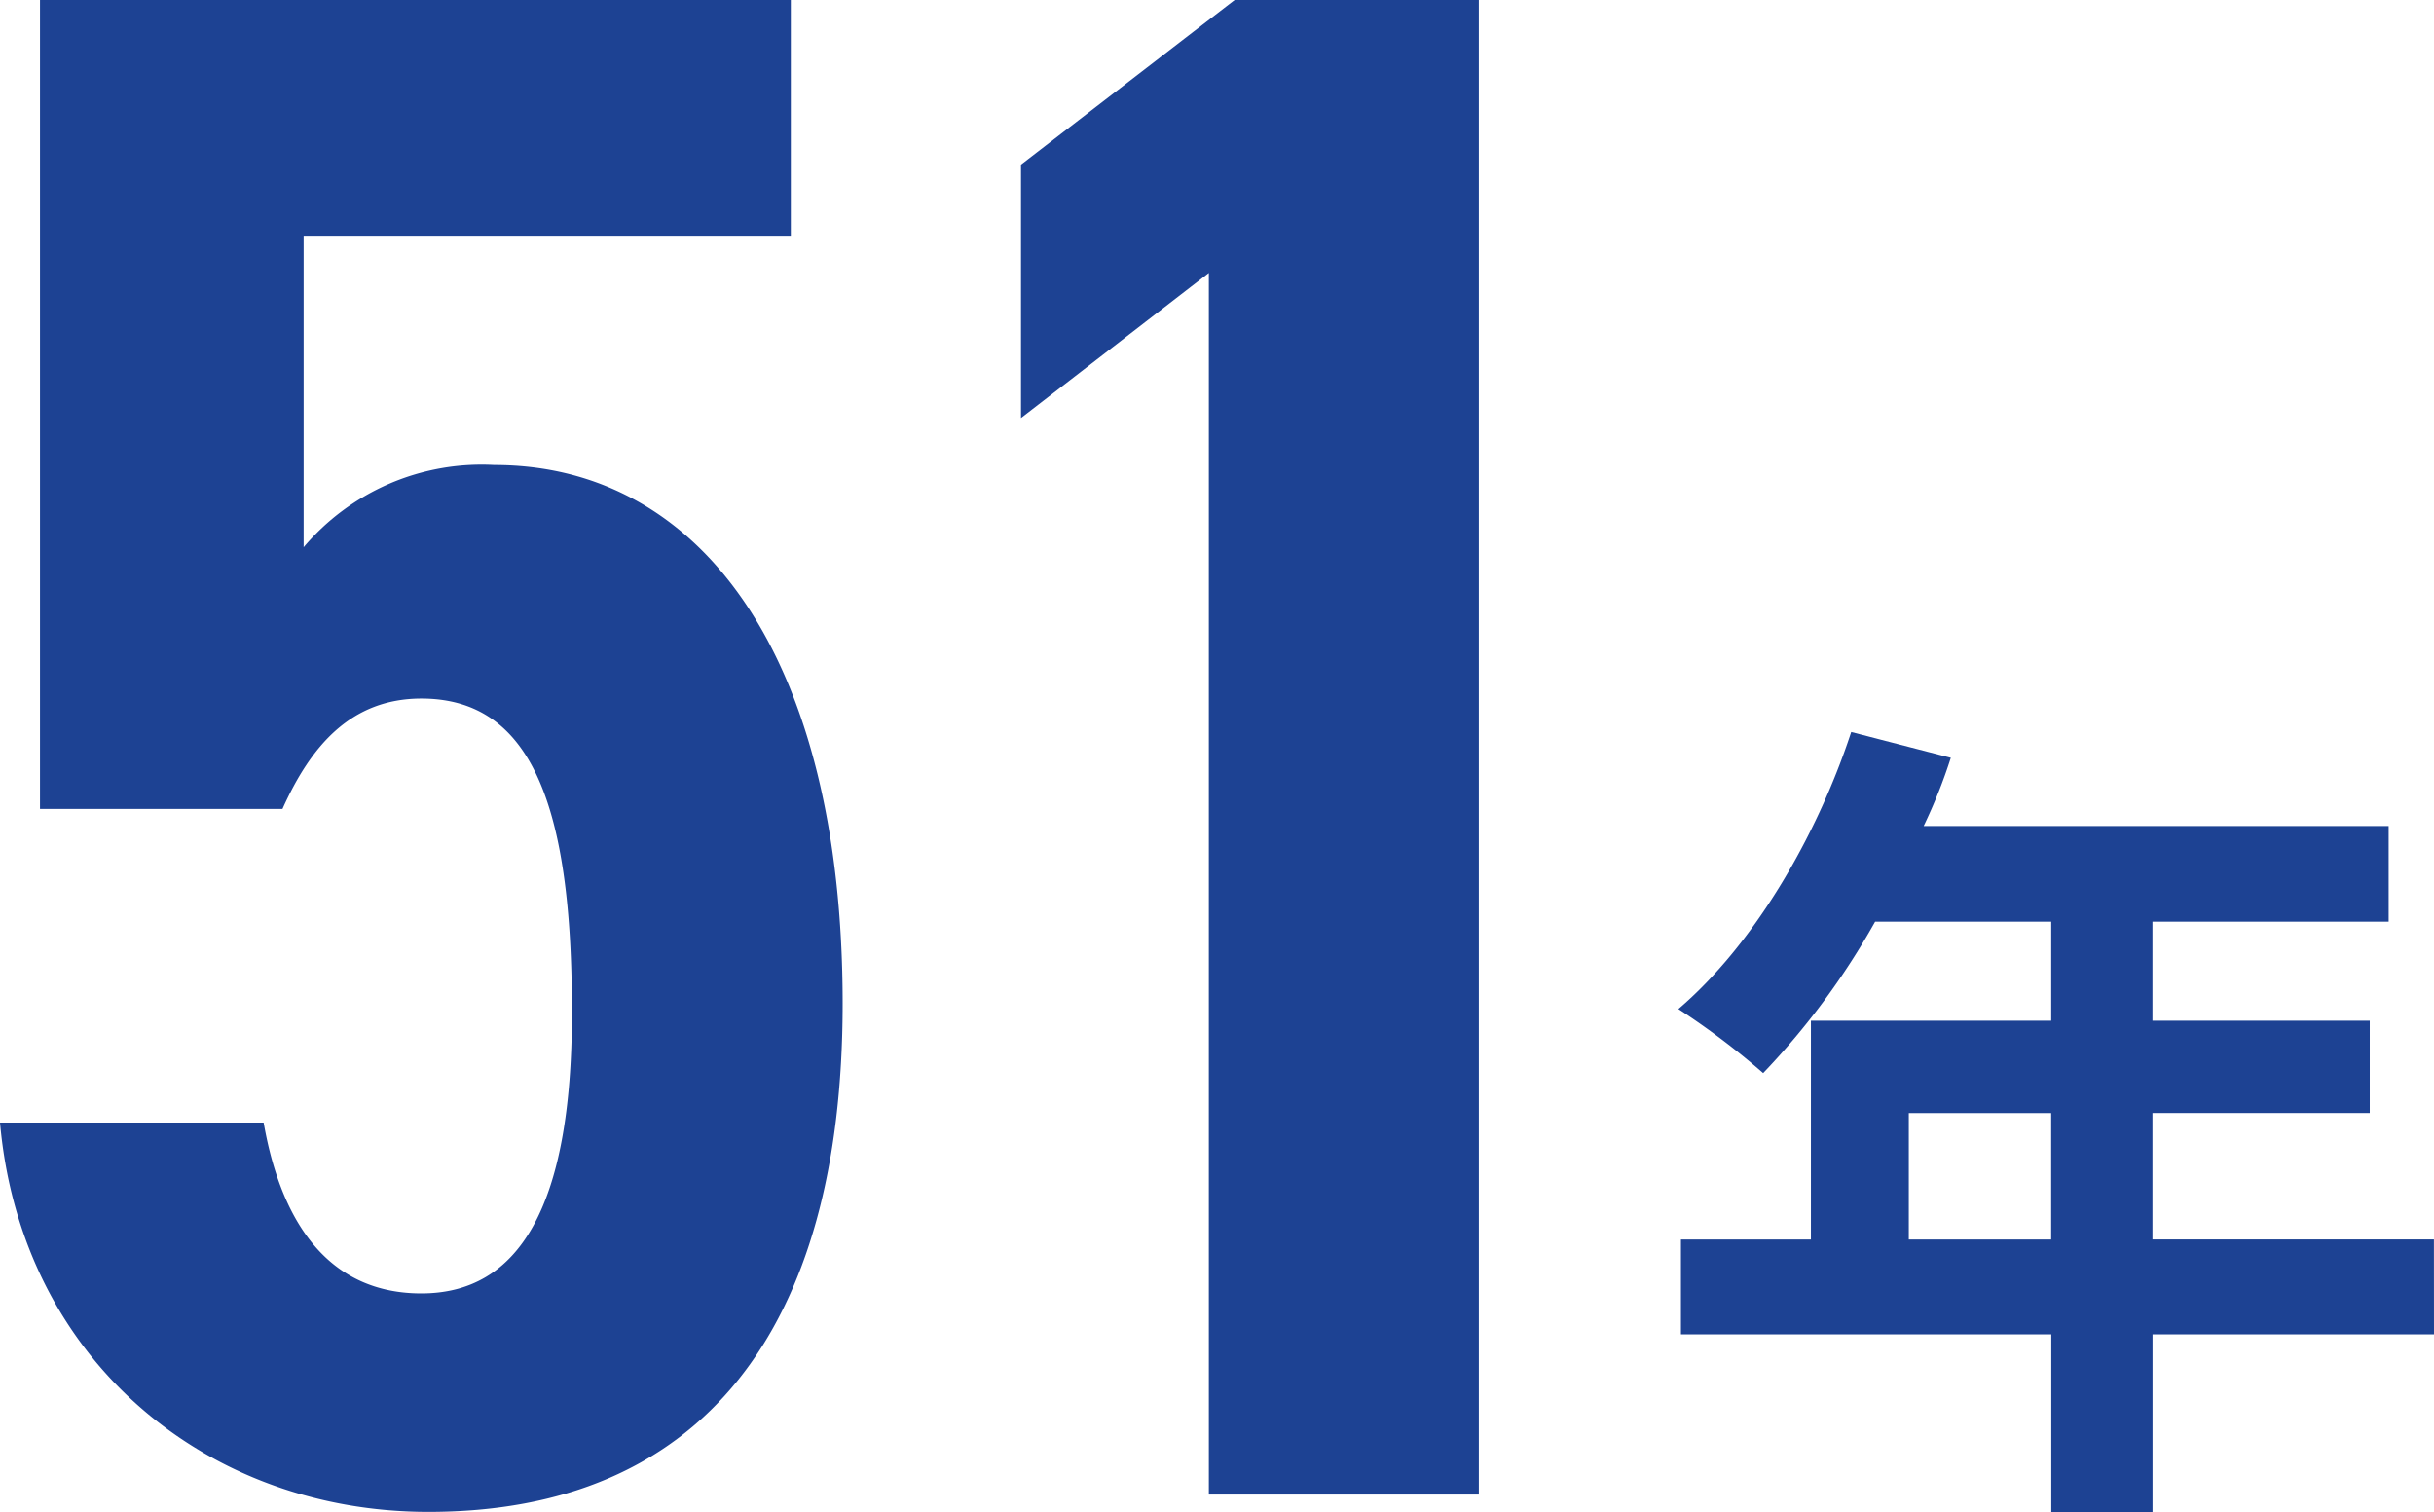
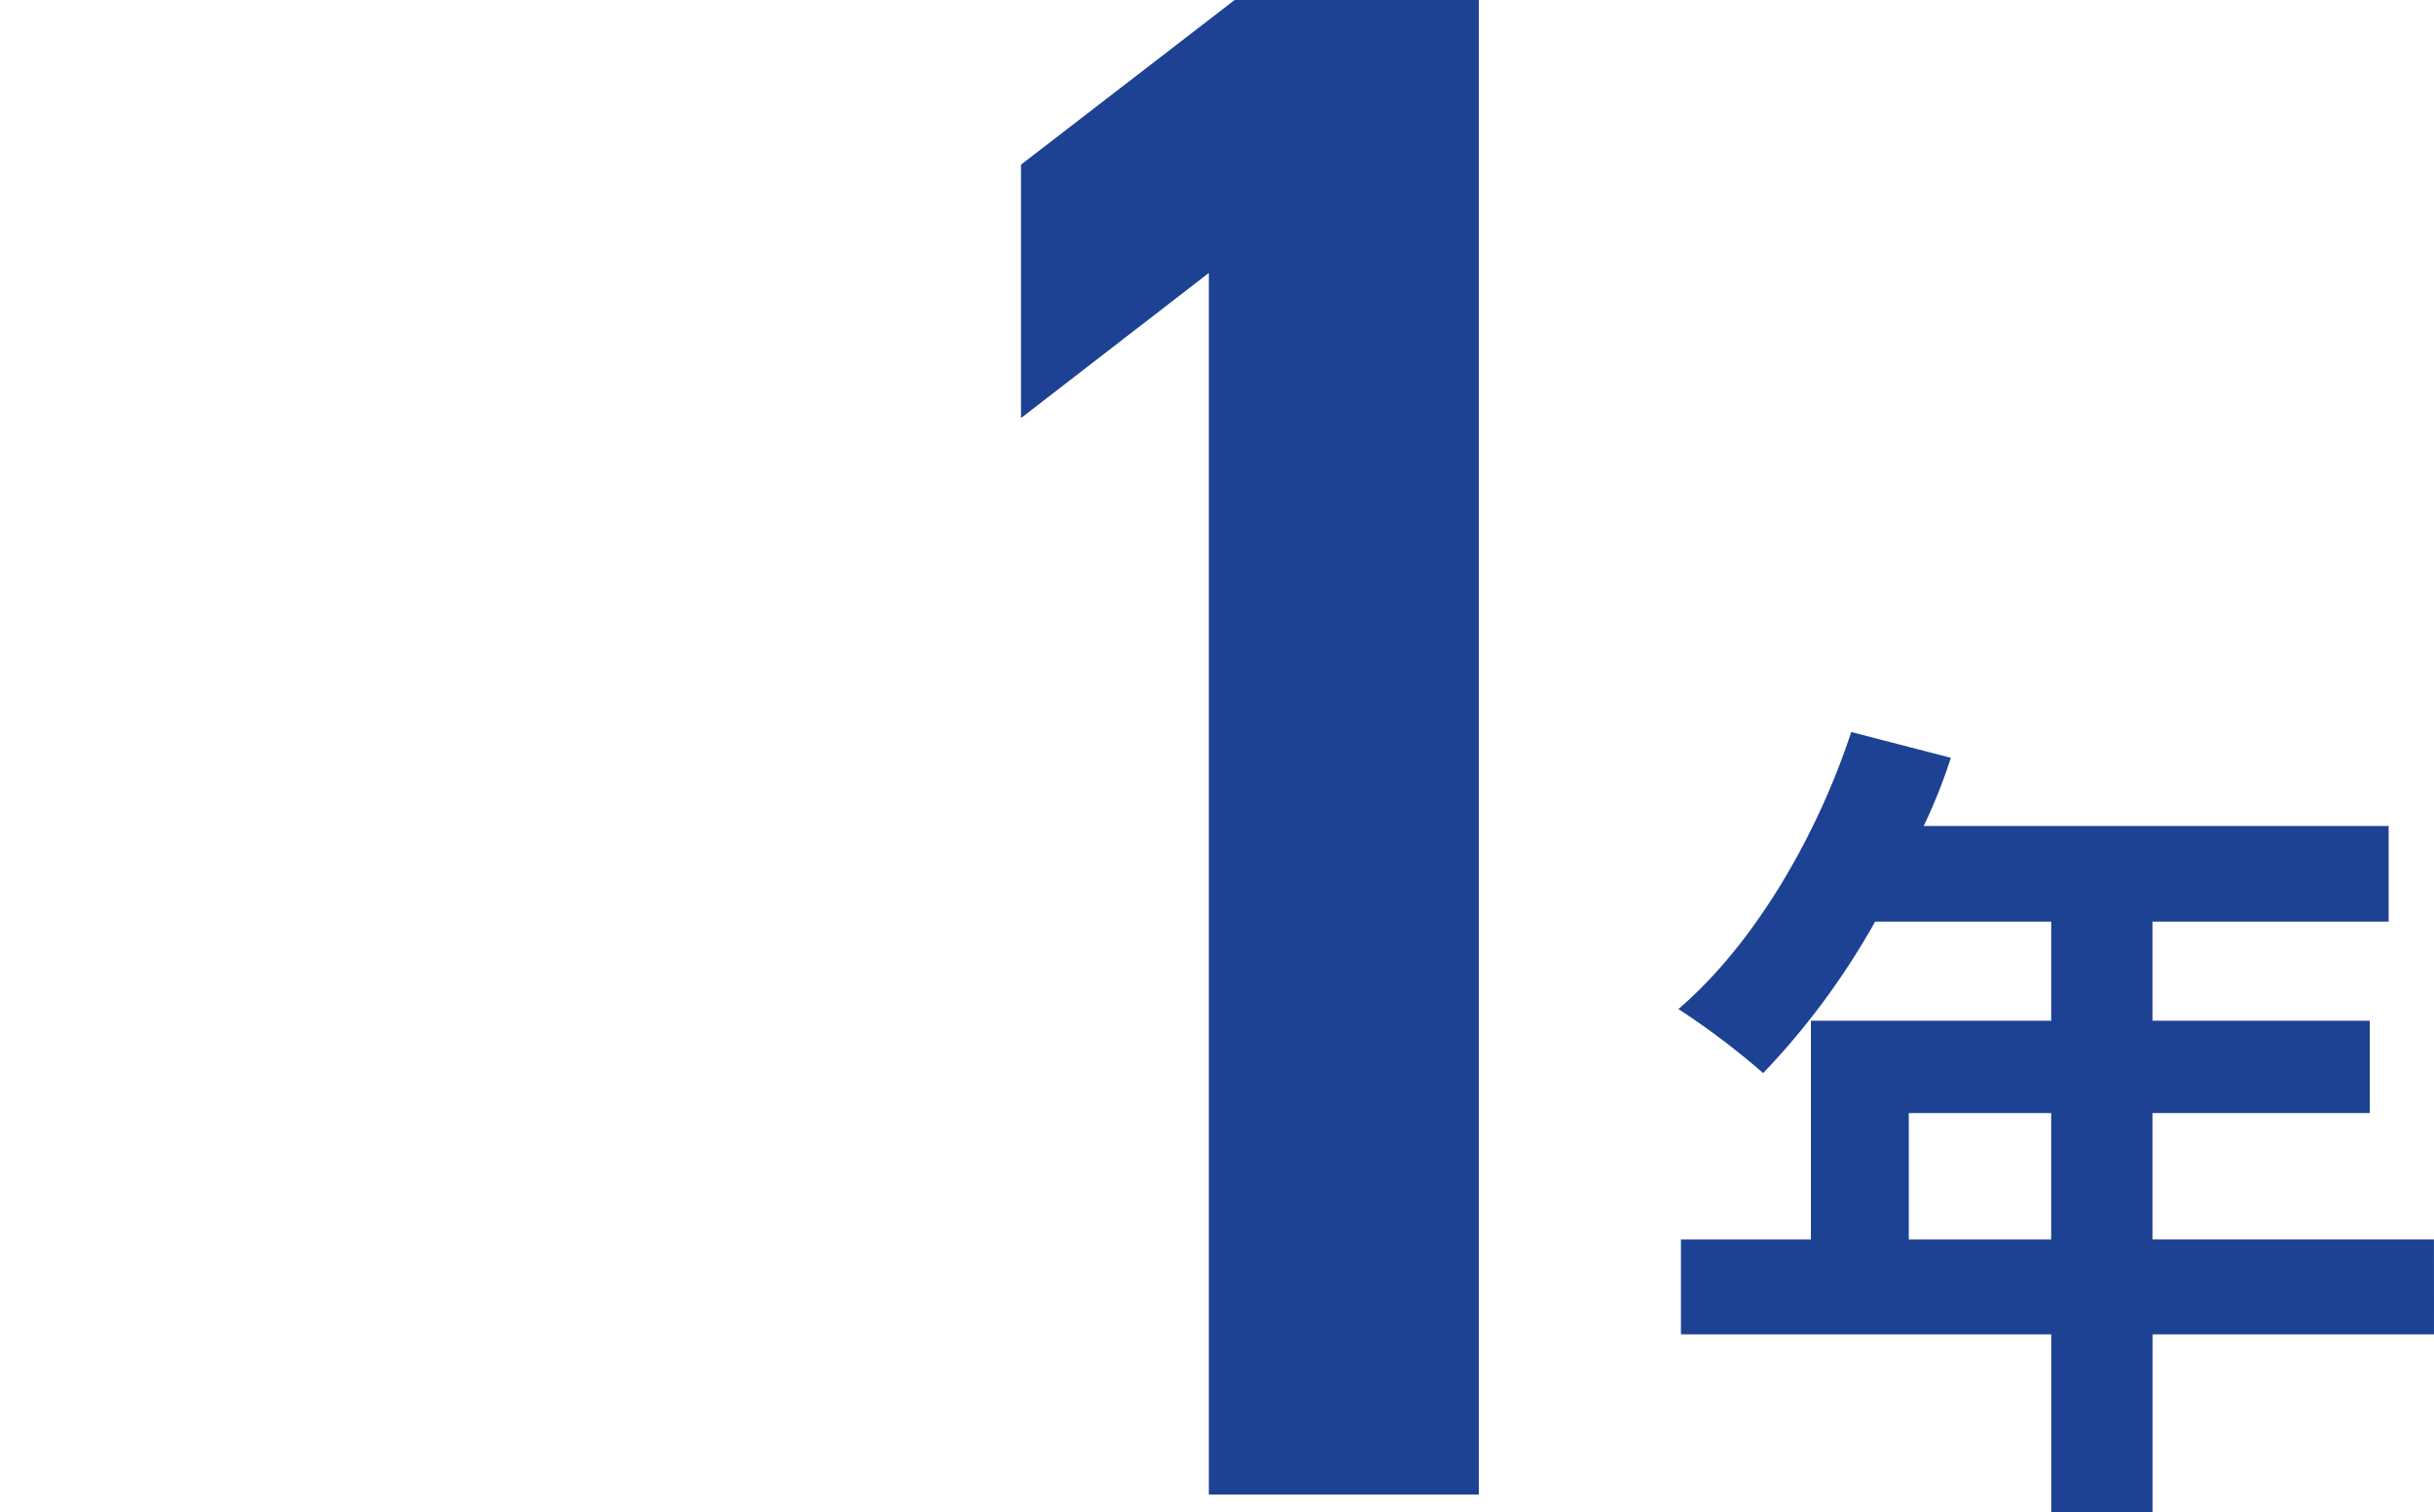
<svg xmlns="http://www.w3.org/2000/svg" width="103" height="64" viewBox="0 0 103 64">
  <g id="グループ_77002" data-name="グループ 77002" transform="translate(-786.308 -1019.244)">
    <g id="グループ_76362" data-name="グループ 76362" transform="translate(786.308 1019.244)">
-       <path id="パス_91251" data-name="パス 91251" d="M798.261,1053.477H788v-34.232h31.773v9.977H799.157v13.18a9.869,9.869,0,0,1,8.068-3.479c8.766,0,14.741,8.146,14.741,22.792,0,13.82-5.976,21.509-17.53,21.509-9.362,0-17.232-6.406-18.128-16.475h11.156c.8,4.576,2.988,7.23,6.673,7.23,4.084,0,6.374-3.57,6.374-11.9,0-8.7-1.693-13.273-6.374-13.273C801.149,1048.809,799.456,1050.823,798.261,1053.477Z" transform="translate(-786.308 -1019.245)" fill="#1d4293" />
      <path id="パス_92029" data-name="パス 92029" d="M341.292,1082.489H329.867v-51.695l-7.949,6.141v-10.724l9.041-6.967h10.333Z" transform="translate(-278.712 -1019.244)" fill="#1d4293" />
    </g>
    <g id="グループ_76364" data-name="グループ 76364" transform="translate(857.336 1050.222)">
      <g id="グループ_76363" data-name="グループ 76363">
        <path id="パス_91253" data-name="パス 91253" d="M940.243,1088.733H928.332v7.534h-4.284v-7.534H908.376v-4.013h5.5v-9.259h10.169v-4.19h-7.453a31.619,31.619,0,0,1-4.737,6.407,32.063,32.063,0,0,0-3.587-2.711c3.134-2.676,5.817-7.182,7.314-11.723l4.214,1.091a22.523,22.523,0,0,1-1.149,2.887h19.677v4.048h-9.995v4.19h9.195v3.907h-9.195v5.351h11.911Zm-16.2-4.013v-5.351h-6.025v5.351Z" transform="translate(-908.271 -1063.245)" fill="#1d4293" />
      </g>
    </g>
  </g>
</svg>